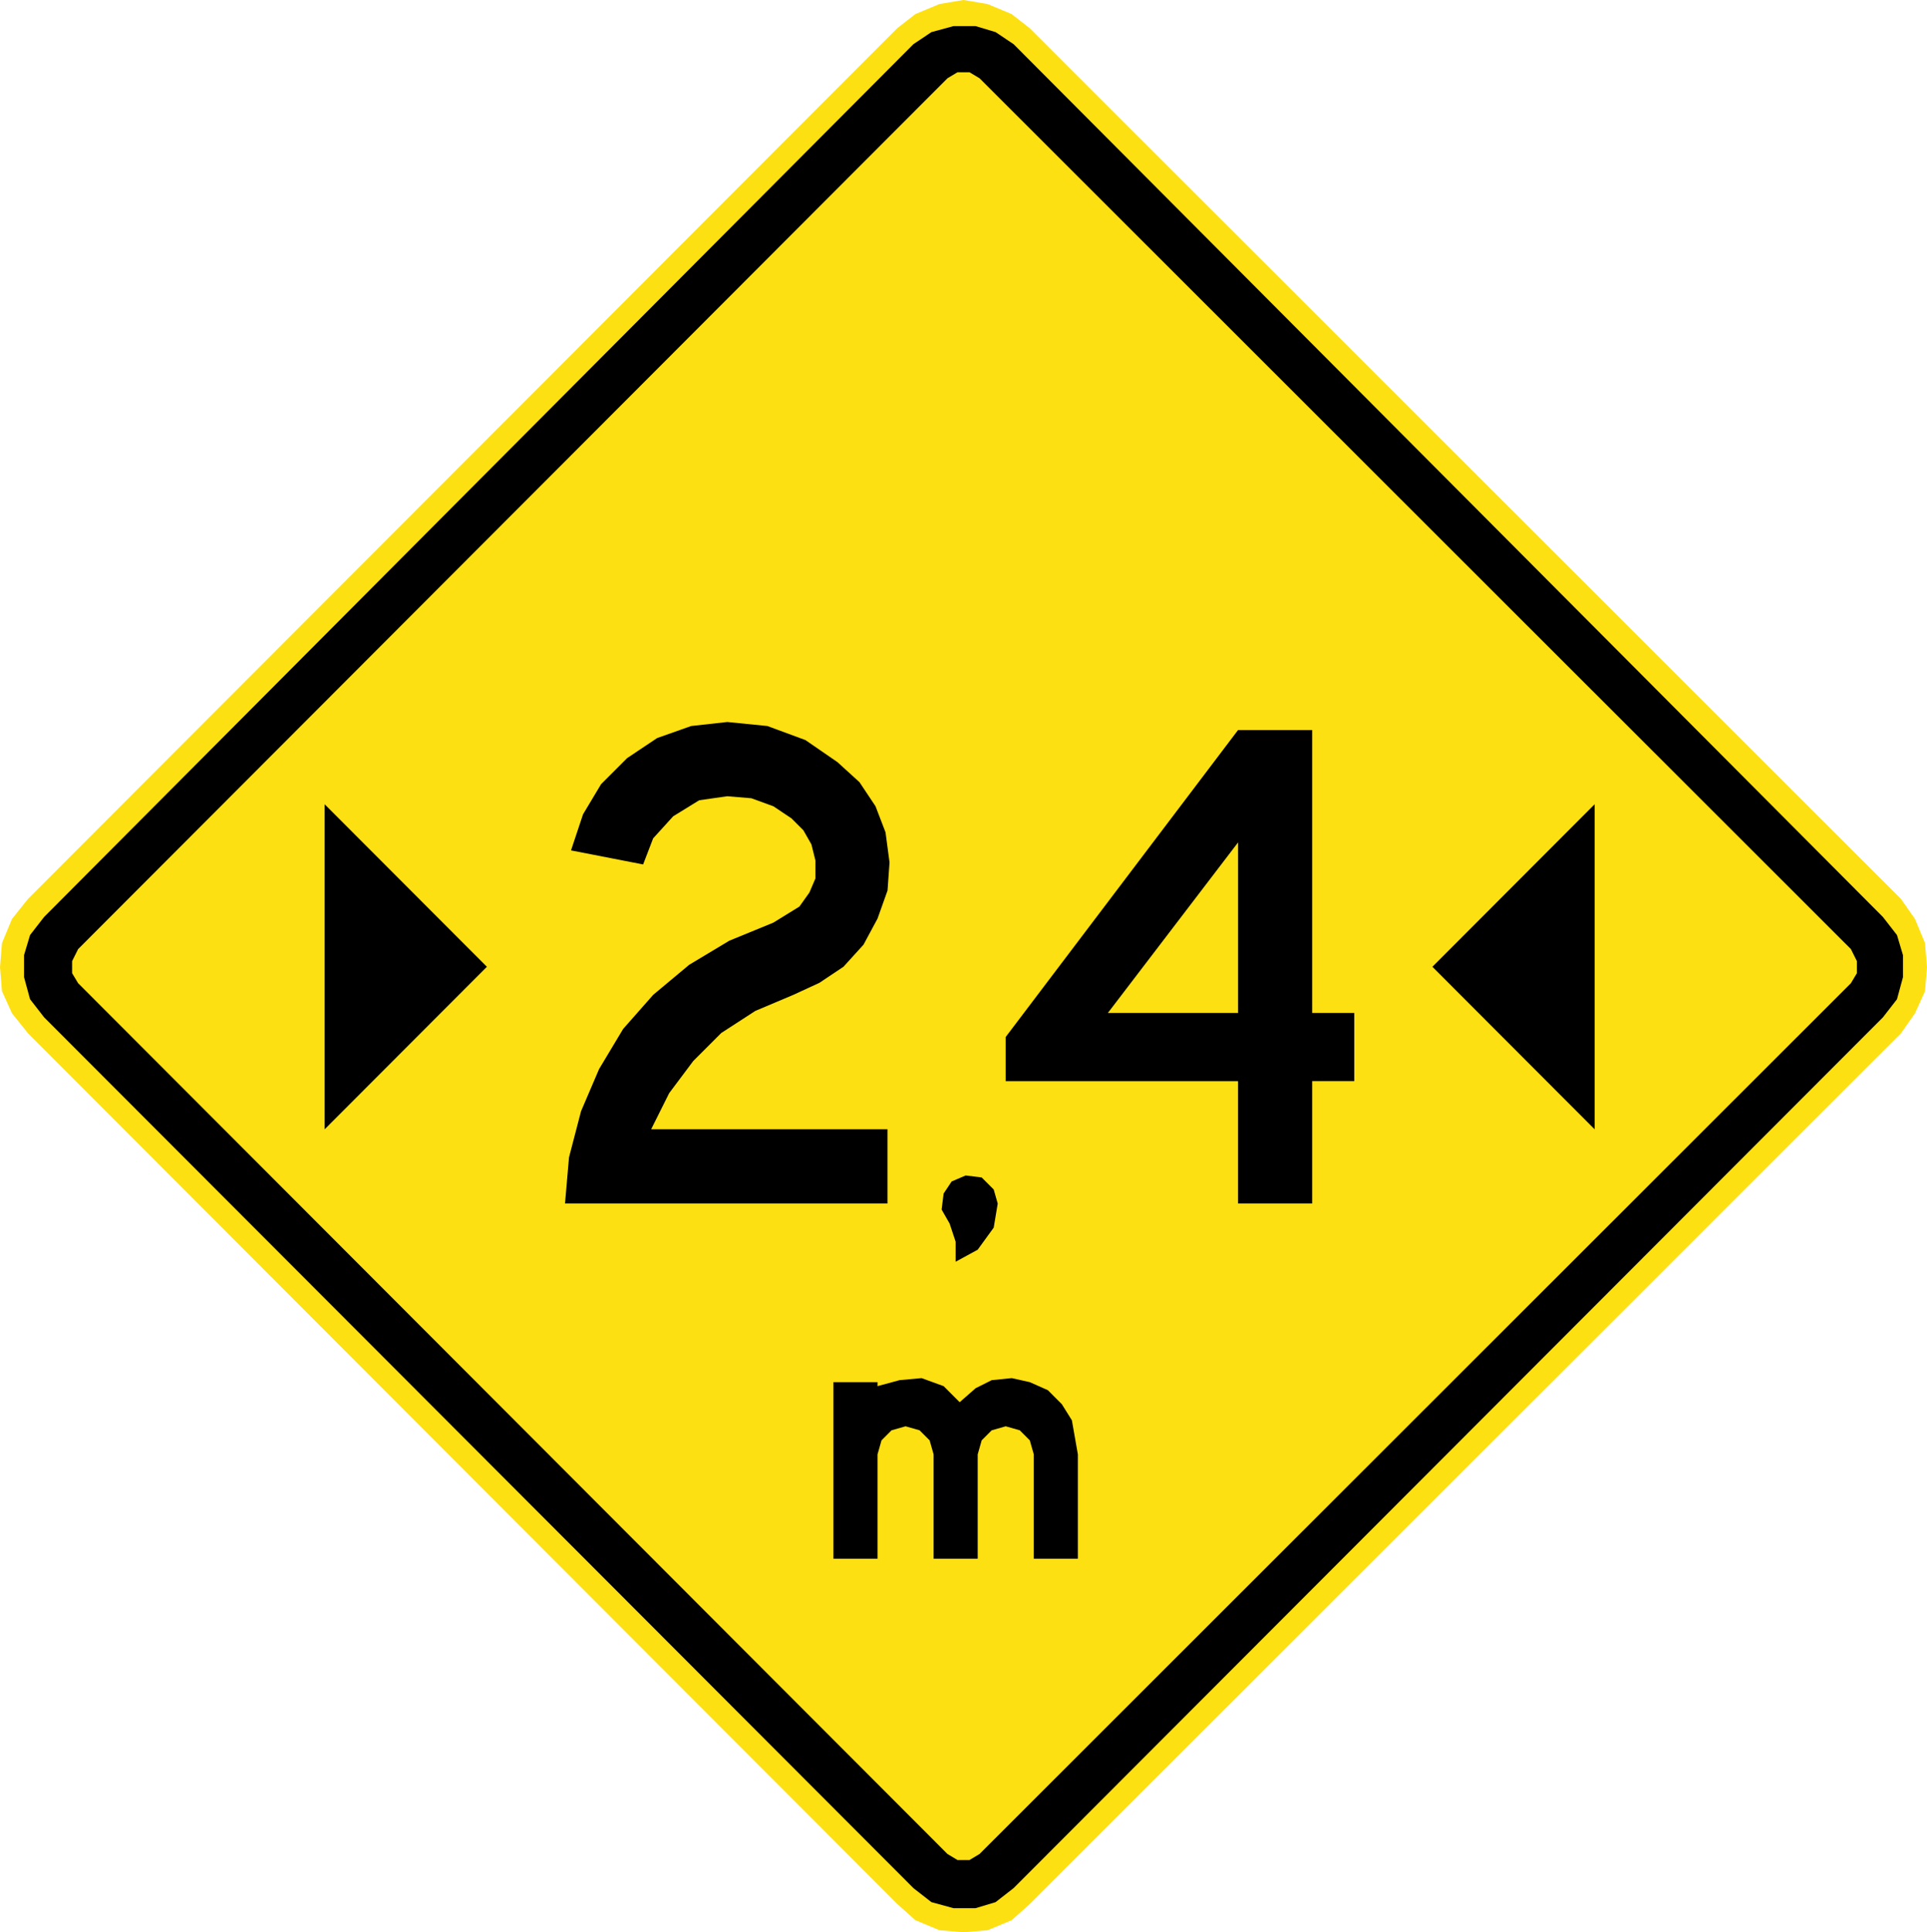
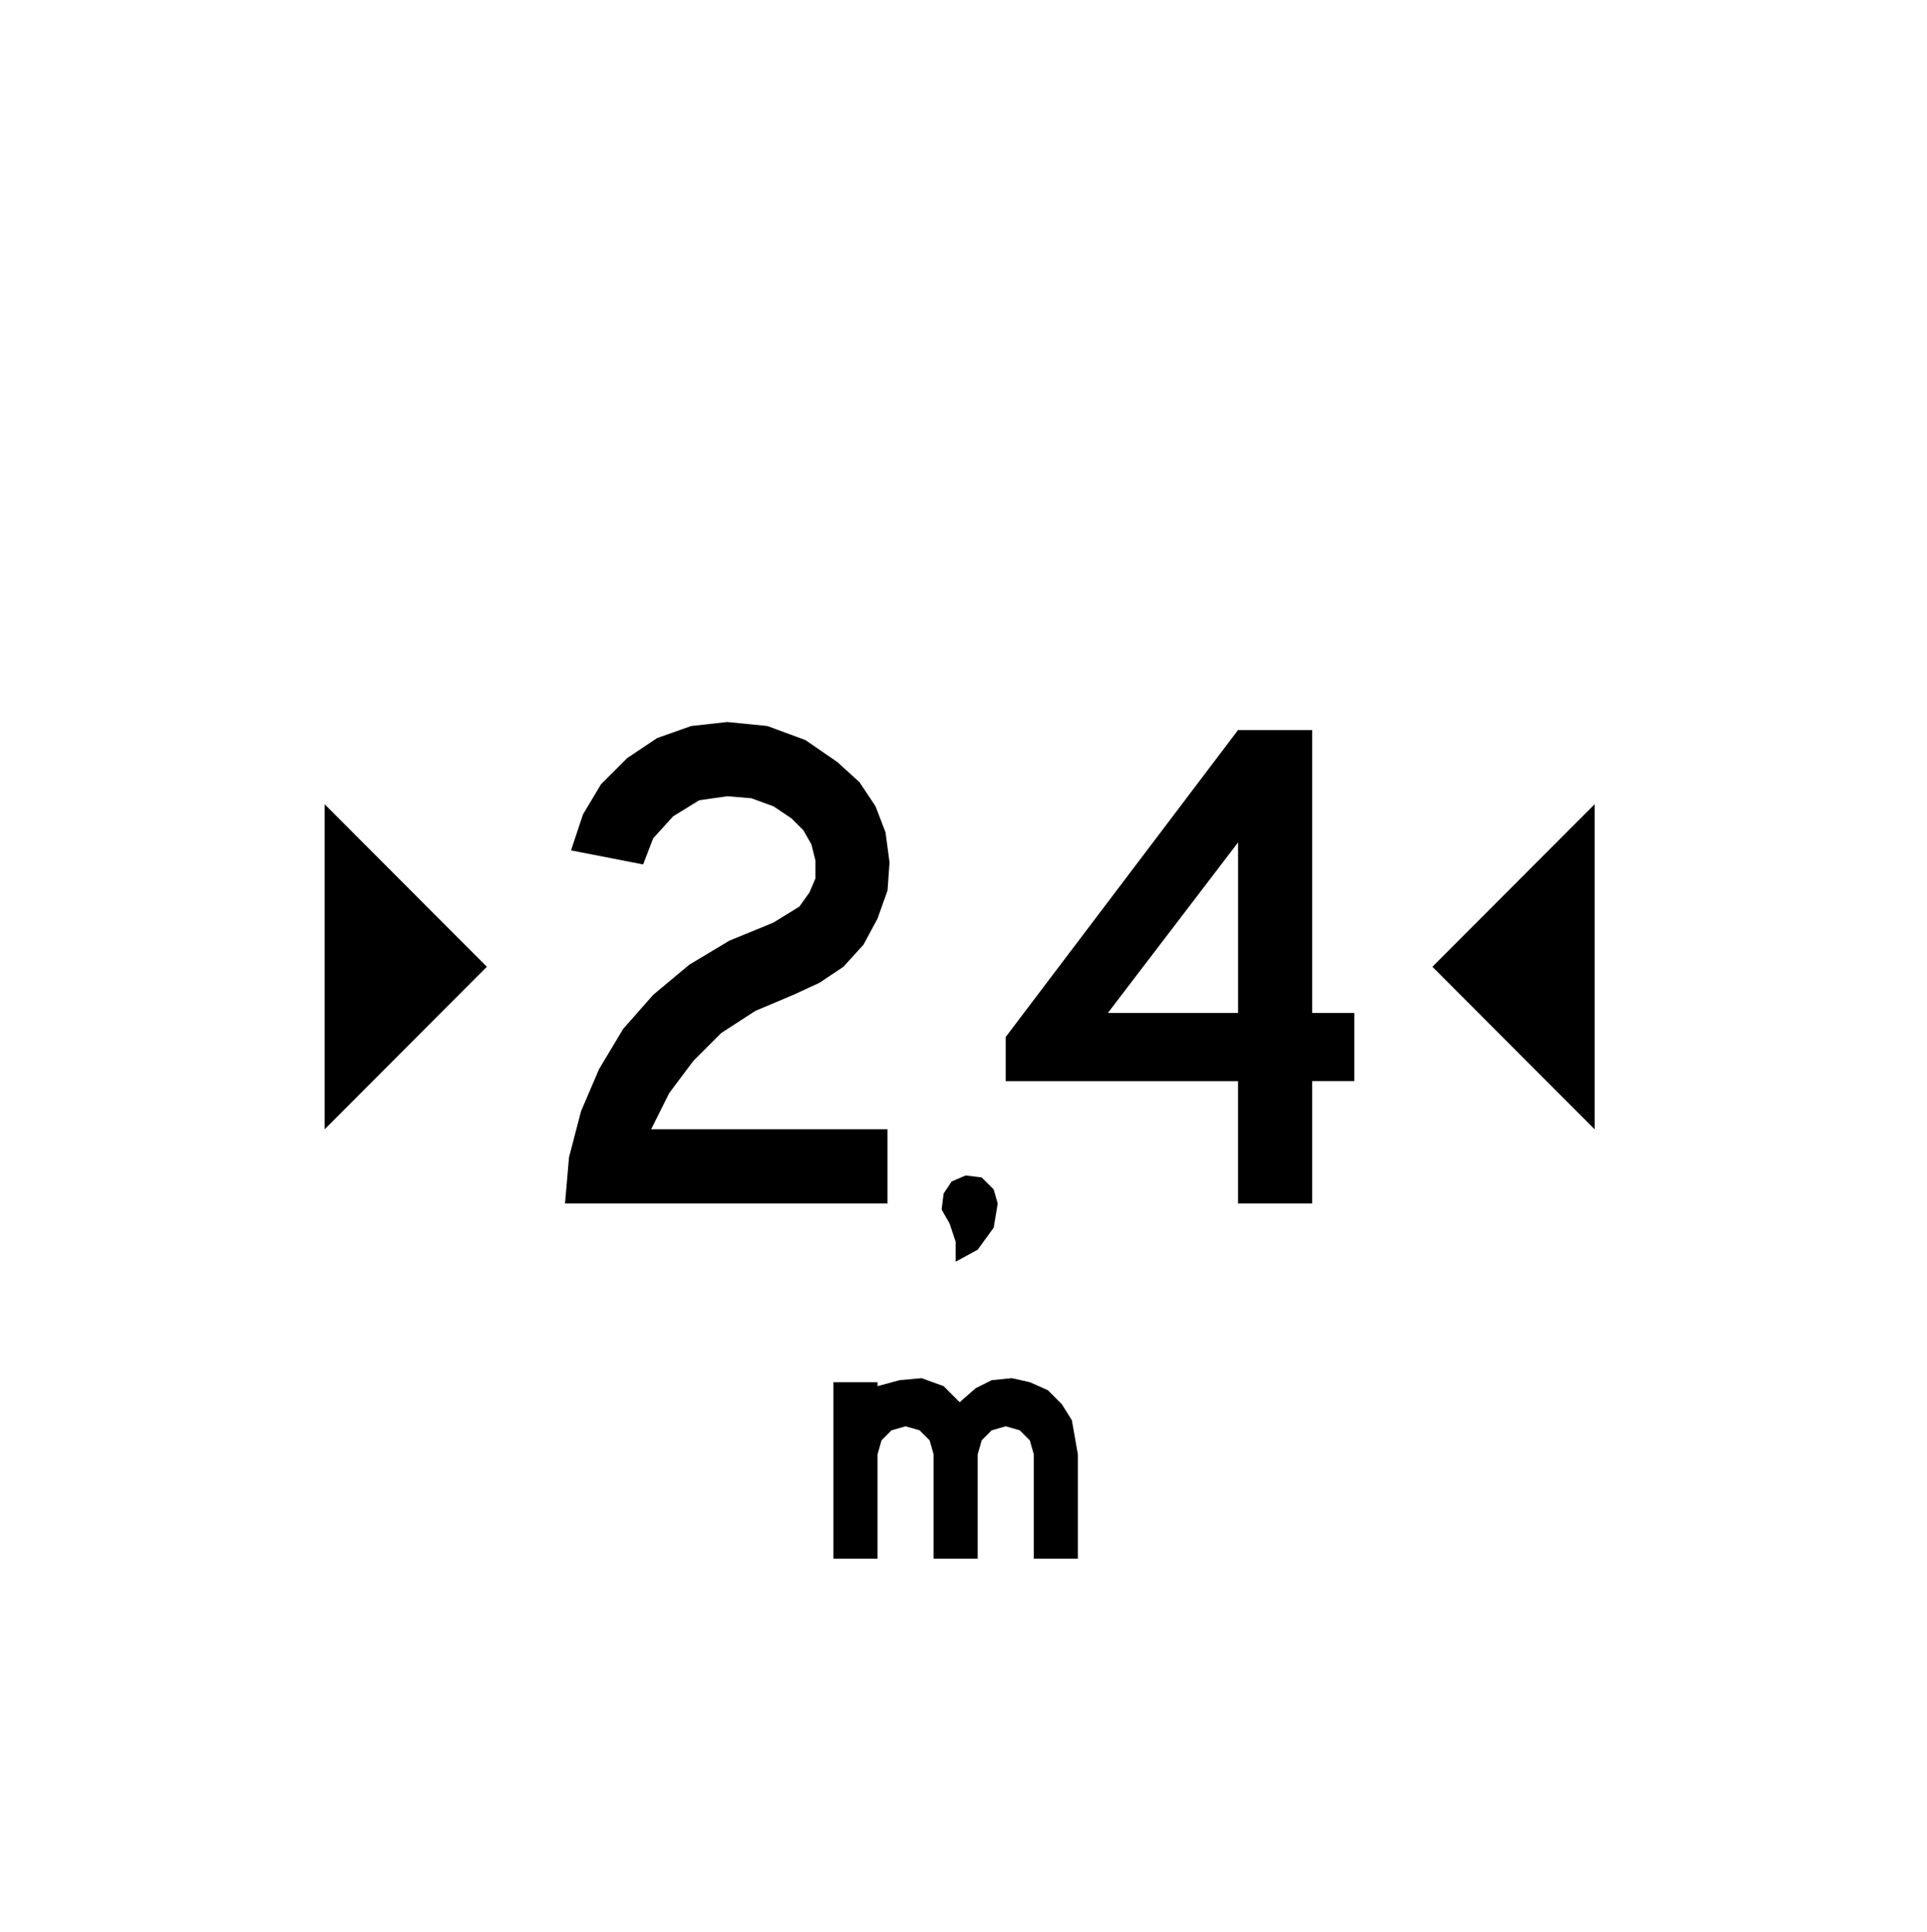
<svg xmlns="http://www.w3.org/2000/svg" xmlns:ns1="http://www.inkscape.org/namespaces/inkscape" xmlns:ns2="http://sodipodi.sourceforge.net/DTD/sodipodi-0.dtd" version="1.1" width="100.91" height="101.166" id="svg2" xml:space="preserve" ns1:version="0.48.2 r9819" ns2:docname="Chile PF-5.svg">
  <ns2:namedview pagecolor="#ffffff" bordercolor="#666666" borderopacity="1" objecttolerance="10" gridtolerance="10" guidetolerance="10" ns1:pageopacity="0" ns1:pageshadow="2" ns1:window-width="1280" ns1:window-height="1004" id="namedview19" showgrid="false" ns1:zoom="5.6568543" ns1:cx="37.533077" ns1:cy="49.655402" ns1:window-x="-8" ns1:window-y="-8" ns1:window-maximized="1" ns1:current-layer="svg2" fit-margin-top="0" fit-margin-left="0" fit-margin-right="0" fit-margin-bottom="0" />
  <defs id="defs20" />
-   <path ns1:connector-curvature="0" d="m 99.546,54.102 0.735,-1.05 0.524,-1.156 0.105,-1.26 -0.105,-1.261 -0.524,-1.261 -0.735,-1.05 L 53.916,1.472 52.972,0.736 51.714,0.211 50.455,0 l -1.259,0.211 -1.259,0.525 -0.944,0.736 -45.525,45.591 -0.84,1.05 L 0.105,49.375 0,50.636 l 0.105,1.26 0.524,1.156 0.84,1.05 45.525,45.592 0.944,0.841 1.259,0.525 1.259,0.105 1.259,-0.105 1.259,-0.525 0.944,-0.841 L 99.546,54.102" style="fill:#fde012;fill-opacity:1;fill-rule:nonzero;stroke:none" id="path3990" />
-   <path ns1:connector-curvature="0" d="m 49.616,97.069 -45.525,-45.592 -0.315,-0.525 0,-0.63 0.315,-0.631 45.525,-45.593 0.524,-0.315 0.63,0 0.525,0.315 45.63,45.593 0.314,0.631 0,0.63 -0.314,0.525 -45.63,45.592 -0.525,0.315 -0.63,0 -0.524,-0.315 z m -1.784,1.786 0.944,0.735 1.155,0.315 1.154,0 1.049,-0.315 0.944,-0.735 45.525,-45.592 0.735,-0.946 0.314,-1.155 0,-1.155 -0.314,-1.051 -0.735,-0.945 L 53.078,2.312 52.134,1.681 51.085,1.366 l -1.154,0 -1.155,0.315 L 47.833,2.312 2.308,48.01 l -0.734,0.945 -0.315,1.051 0,1.155 0.315,1.155 0.734,0.946 45.525,45.592" style="fill:#000000;fill-opacity:1;fill-rule:evenodd;stroke:none" id="path3992" />
  <path ns1:connector-curvature="0" d="m 45.953,72.364 0,0.209 1.154,-0.314 1.154,-0.106 1.154,0.42 0.839,0.841 0.84,-0.735 0.839,-0.42 1.049,-0.106 0.944,0.211 0.945,0.42 0.734,0.735 0.525,0.84 0.314,1.786 0,5.463 -2.308,0 0,-5.463 -0.21,-0.735 -0.524,-0.525 -0.735,-0.21 -0.734,0.21 -0.525,0.525 -0.209,0.735 0,5.463 -2.309,0 0,-5.463 -0.209,-0.735 -0.525,-0.525 -0.734,-0.21 -0.735,0.21 -0.524,0.525 -0.21,0.735 0,5.463 -2.308,0 0,-9.244 2.308,0 z m 4.09,-6.304 0,-1.05 -0.314,-0.946 -0.42,-0.735 0.105,-0.84 0.42,-0.631 0.734,-0.315 0.839,0.105 0.63,0.631 0.21,0.735 -0.21,1.26 -0.839,1.156 -1.155,0.63 z m -9.545,-17.754 -2.308,0.946 -2.099,1.26 -1.887,1.575 -1.574,1.786 -1.259,2.101 -0.944,2.206 -0.63,2.416 -0.209,2.416 16.887,0 0,-3.888 -12.377,0 0.944,-1.89 1.259,-1.681 1.469,-1.47 1.784,-1.156 1.992,-0.841 1.364,-0.629 1.259,-0.841 1.049,-1.155 0.735,-1.366 0.524,-1.471 0.105,-1.47 -0.21,-1.576 -0.524,-1.365 -0.84,-1.261 -1.154,-1.05 -1.677,-1.155 -1.994,-0.736 -2.098,-0.21 -1.889,0.21 -1.782,0.63 -1.574,1.051 -1.364,1.365 -0.944,1.576 -0.63,1.891 3.776,0.735 0.525,-1.366 1.049,-1.155 1.364,-0.84 1.469,-0.21 1.259,0.105 1.154,0.42 0.944,0.63 0.63,0.63 0.419,0.735 0.21,0.841 0,0.945 -0.315,0.736 -0.524,0.735 -1.364,0.84 z m 43.007,10.82 -8.496,-8.509 8.496,-8.509 0,17.017 z M 64.834,44.105 58.015,53.034 l 6.819,0 0,-8.929 z M 17.001,59.126 25.497,50.617 l -8.496,-8.509 0,17.017 z m 47.832,-2.52 -12.169,0 0,-2.312 12.169,-16.073 3.881,0 0,14.812 2.203,0 0,3.572 -2.203,0 0,6.407 -3.881,0 0,-6.407" style="fill:#000000;fill-opacity:1;fill-rule:evenodd;stroke:none" id="path3994" />
</svg>